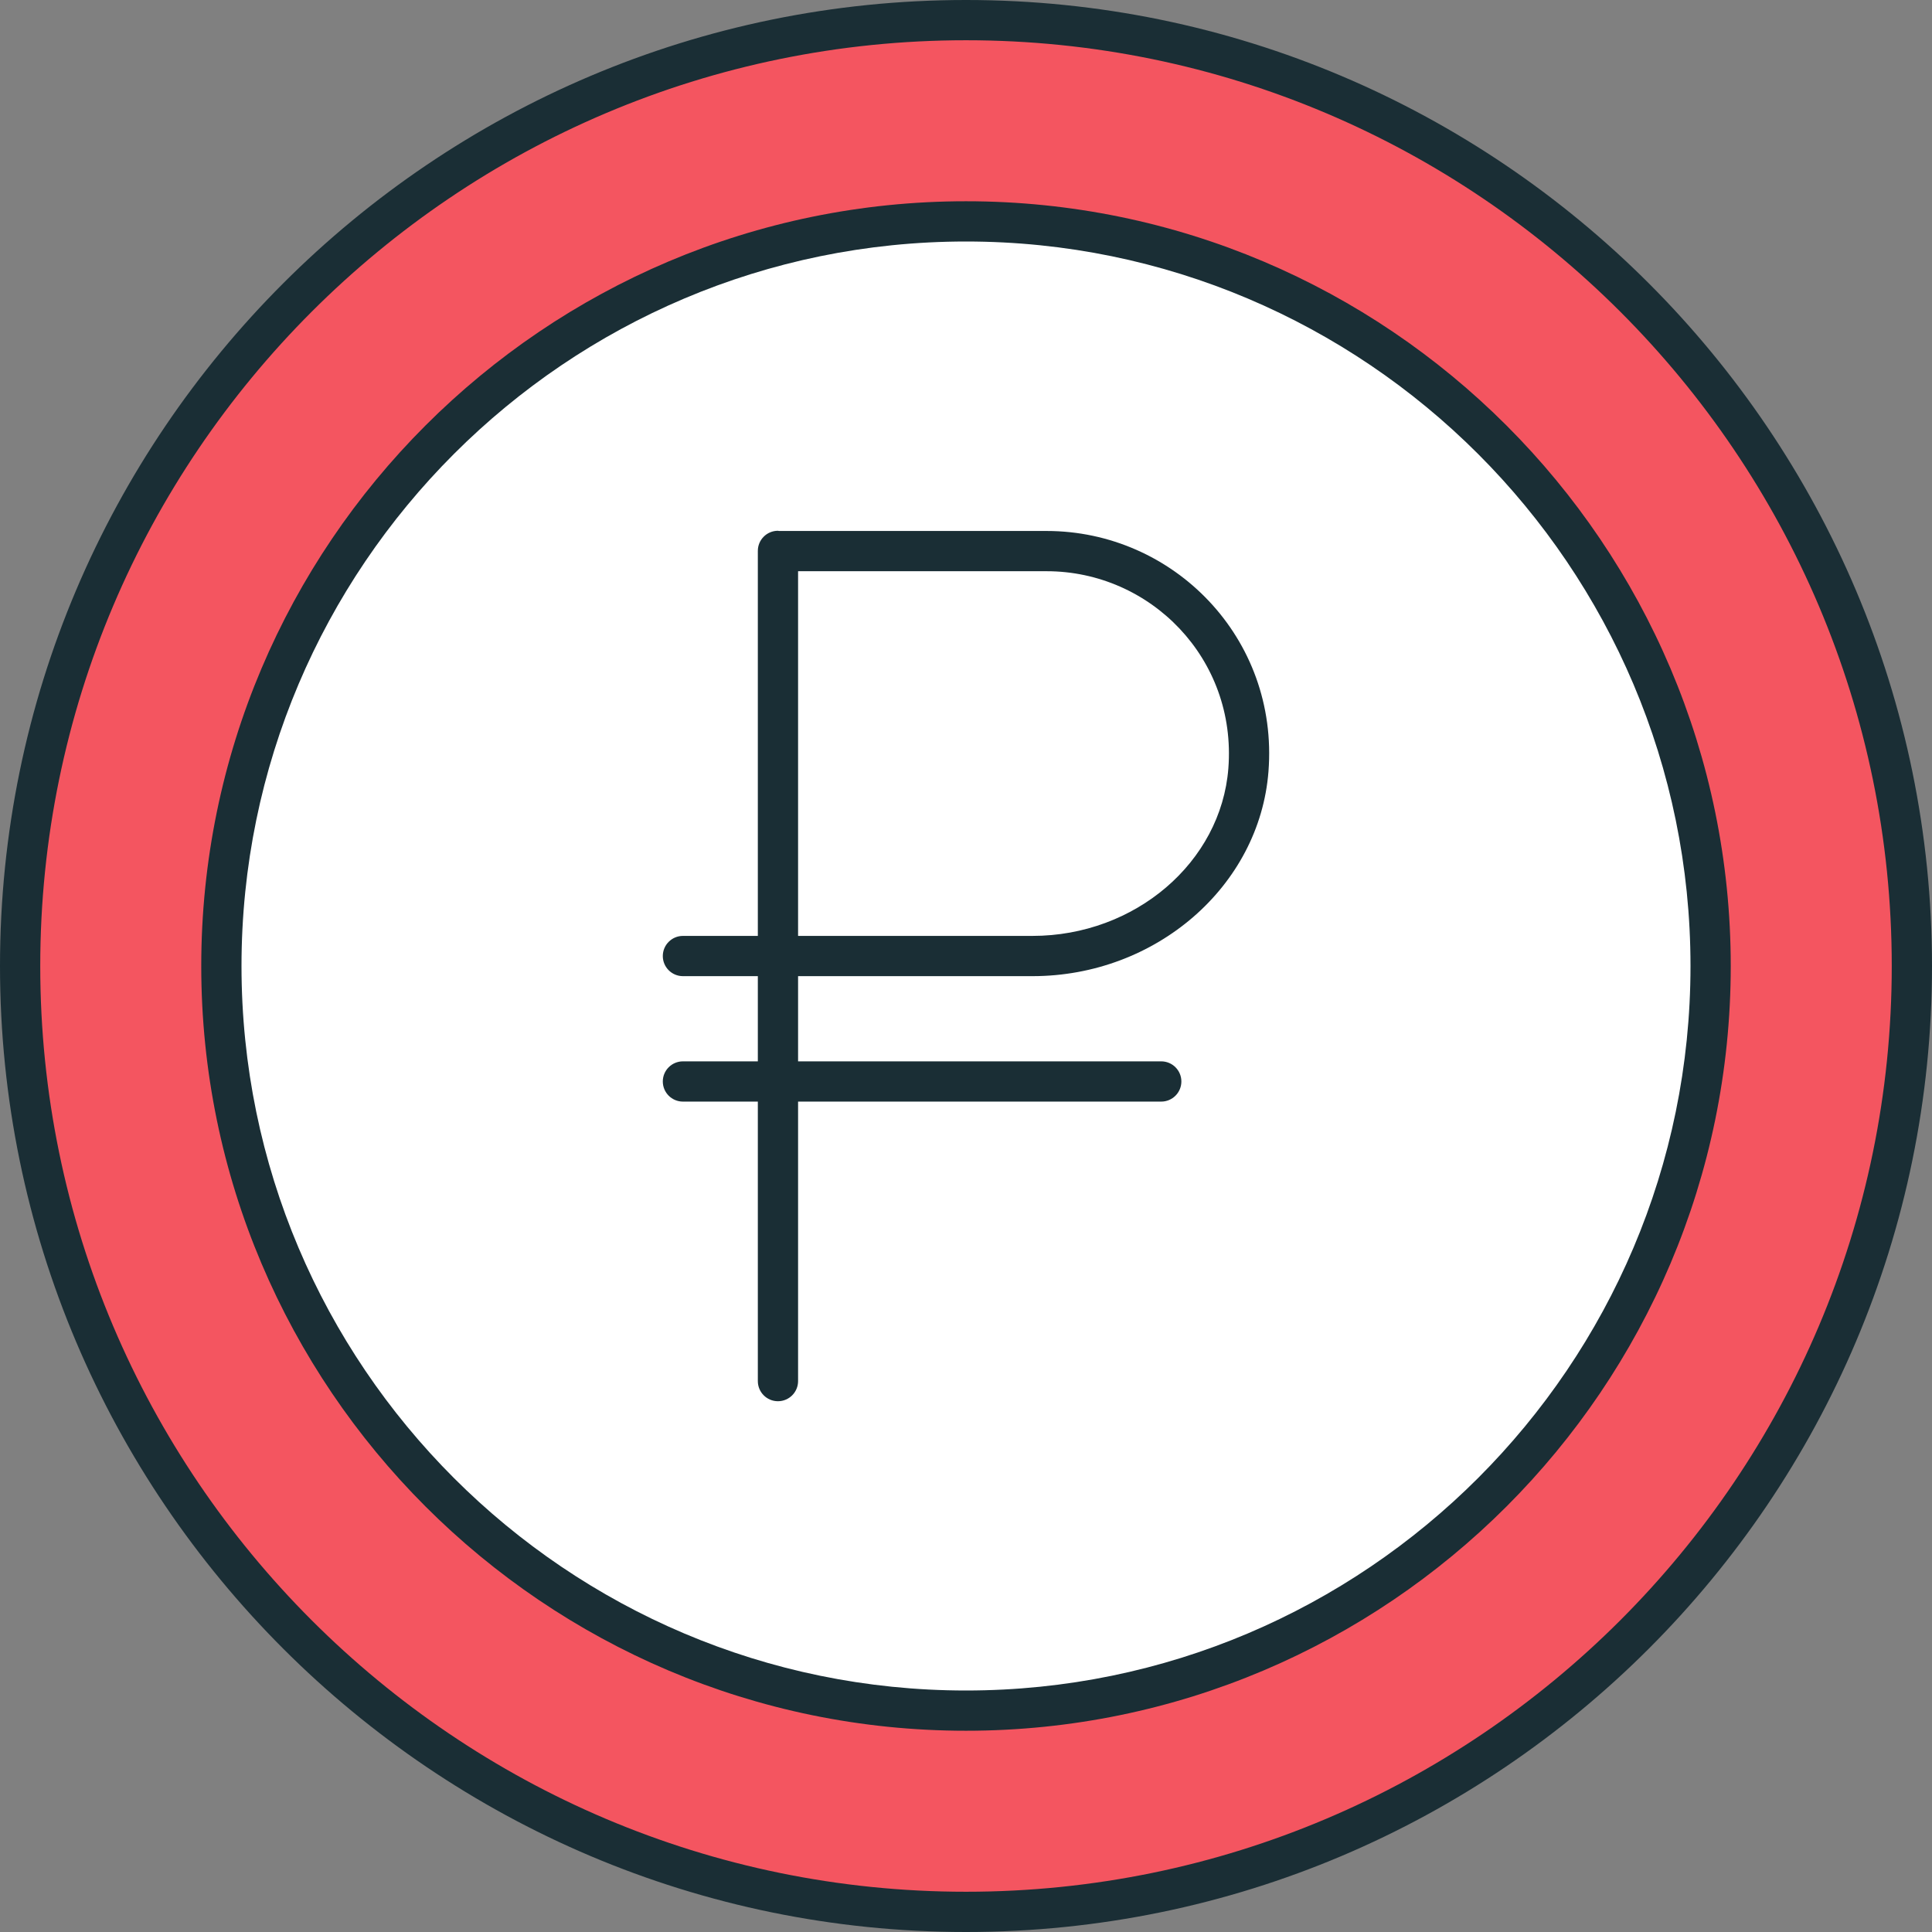
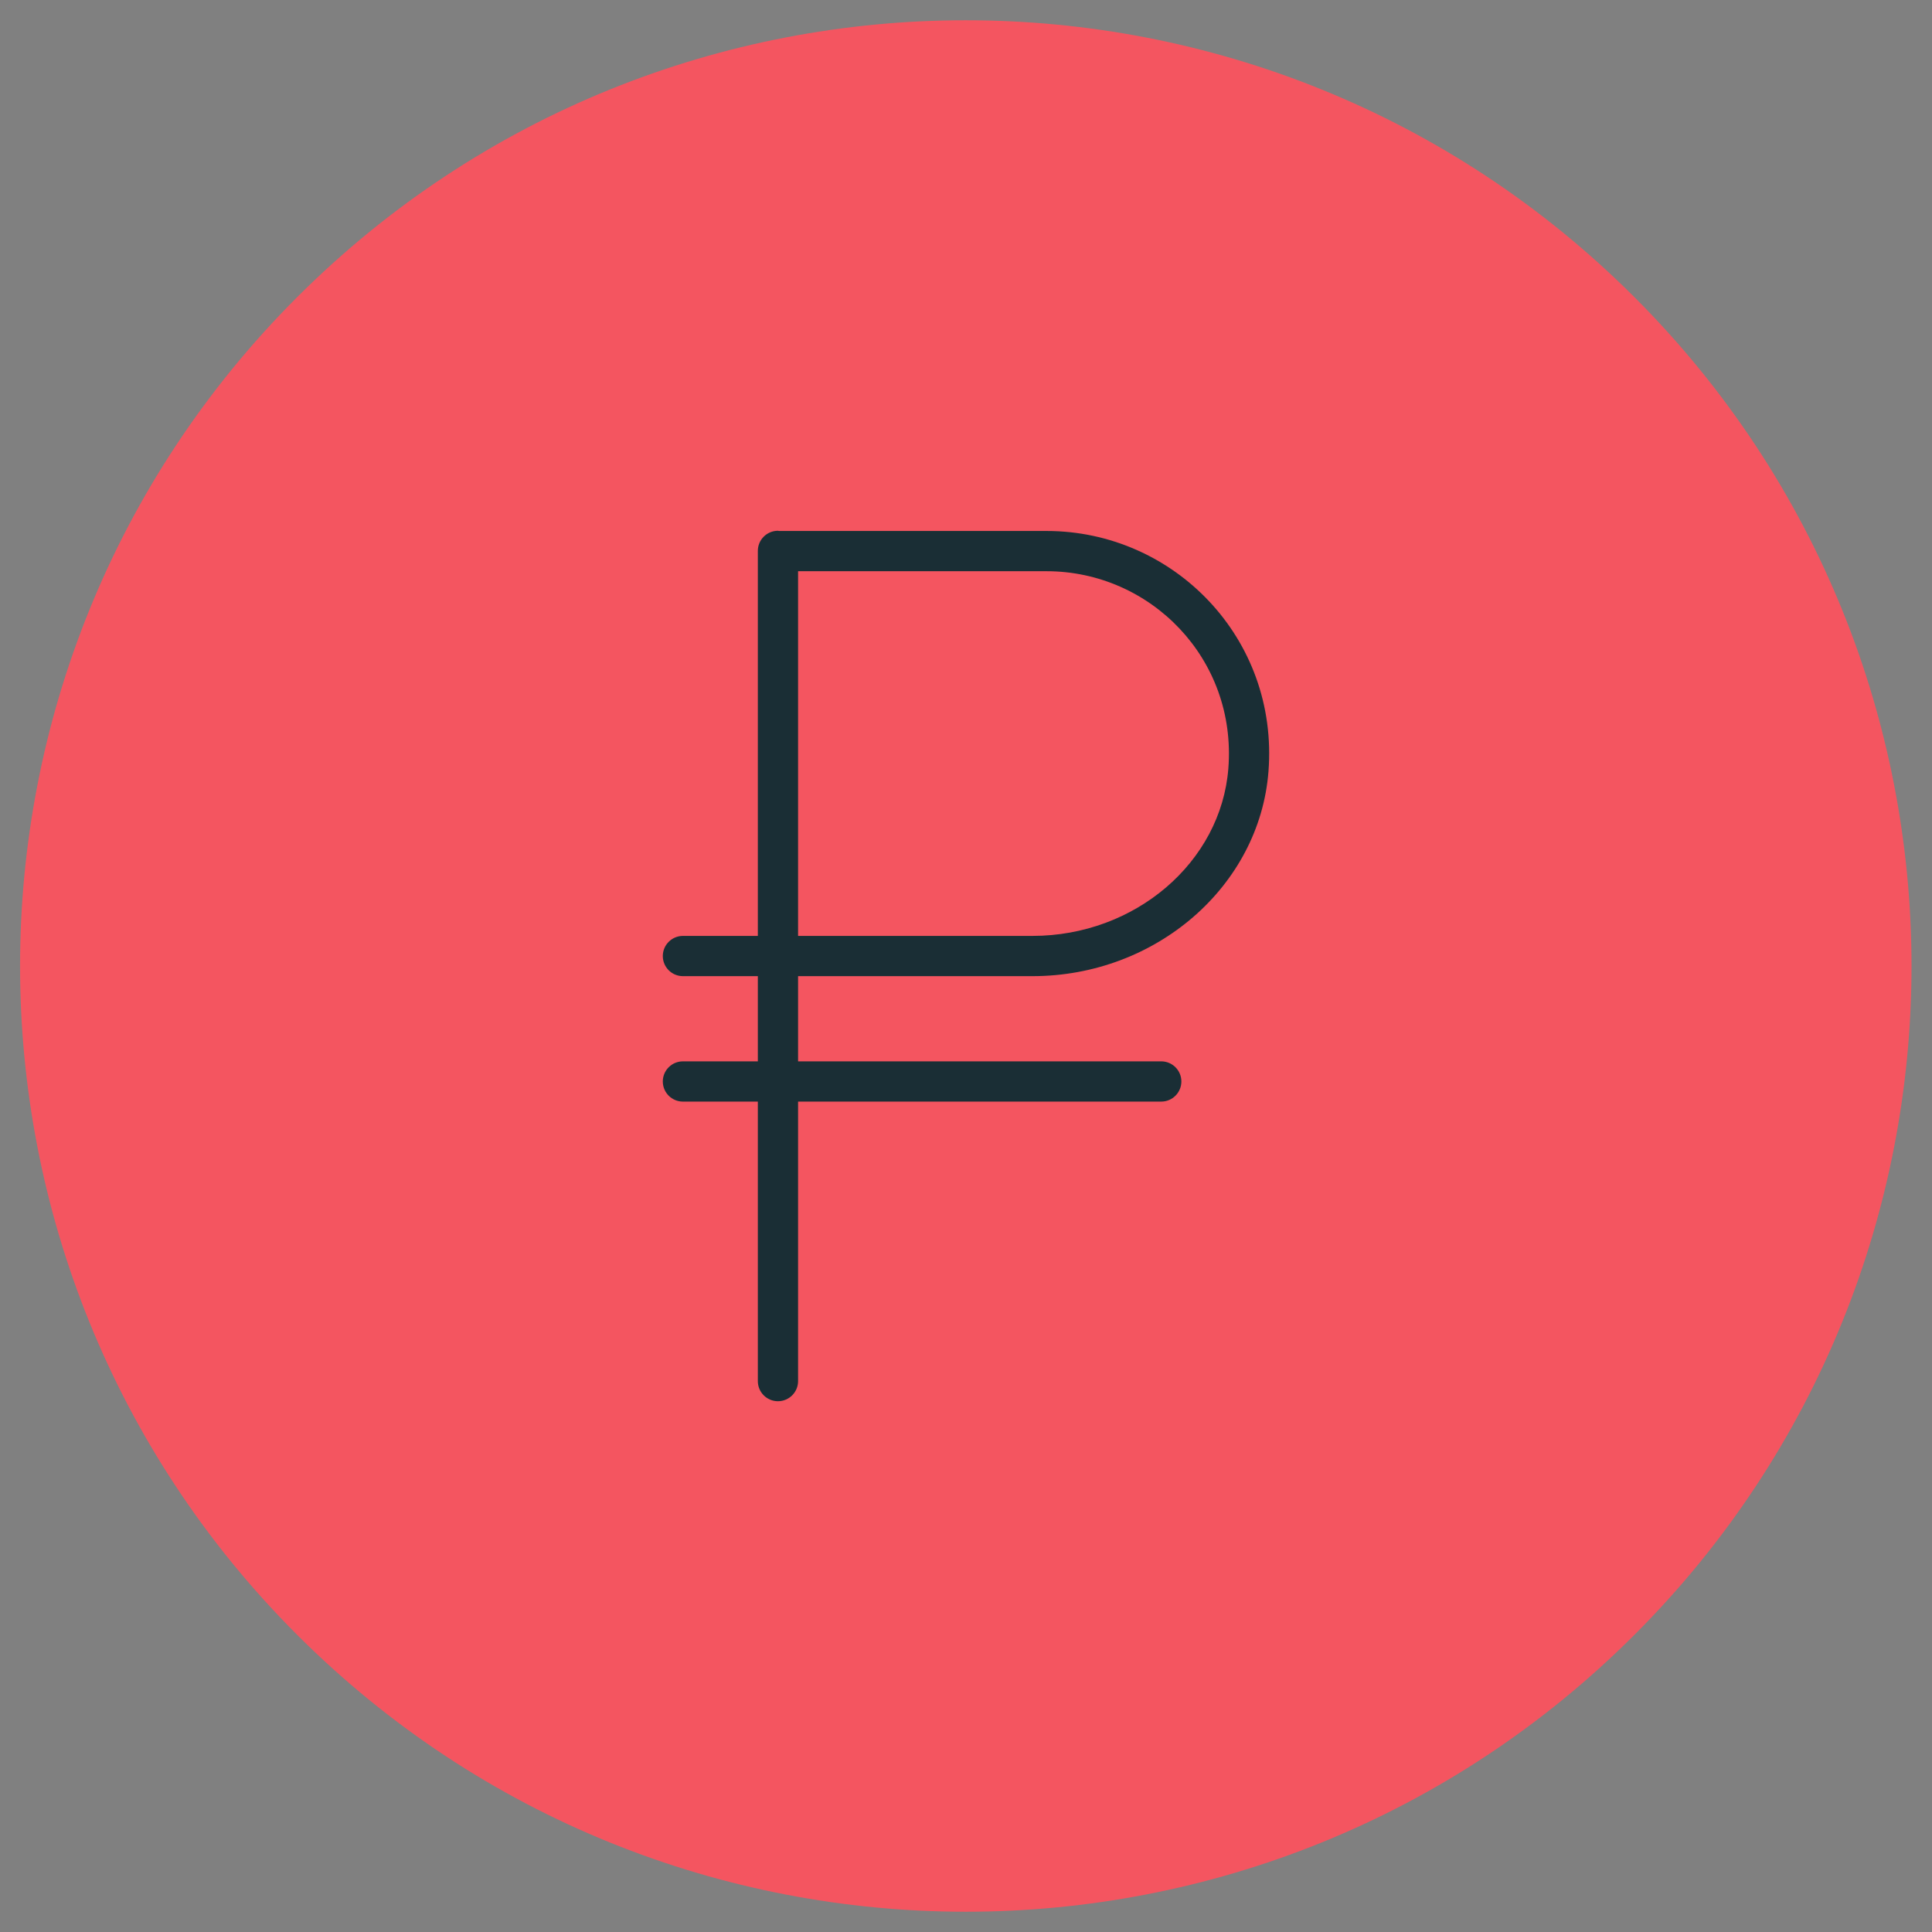
<svg xmlns="http://www.w3.org/2000/svg" width="59" height="59" viewBox="0 0 59 59" fill="none">
  <rect x="0" y="0" width="59" height="59" fill="#808080" stroke="none" />
  <g clip-path="url(#clip0_25_108)">
    <path d="M49.916 49.922C61.194 38.643 61.194 20.357 49.916 9.078C38.637 -2.201 20.35 -2.201 9.071 9.078C-2.207 20.357 -2.207 38.643 9.071 49.922C20.35 61.201 38.637 61.201 49.916 49.922Z" fill="#F45560" />
-     <path d="M29.5 52.24C42.059 52.24 52.239 42.059 52.239 29.5C52.239 16.941 42.059 6.761 29.5 6.761C16.941 6.761 6.76 16.941 6.76 29.5C6.76 42.059 16.941 52.24 29.5 52.24Z" fill="white" />
-     <path d="M29.5 0C13.234 0 0 13.234 0 29.5C0 45.766 13.234 59 29.5 59C45.766 59 59 45.766 59 29.5C59 13.234 45.766 0 29.5 0ZM29.5 57.771C13.912 57.771 1.229 45.088 1.229 29.5C1.229 13.912 13.912 1.229 29.5 1.229C45.088 1.229 57.771 13.912 57.771 29.5C57.771 45.088 45.088 57.771 29.5 57.771Z" fill="#1A2E35" />
-     <path d="M29.5 6.146C16.623 6.146 6.146 16.622 6.146 29.5C6.146 42.377 16.623 52.854 29.5 52.854C42.378 52.854 52.854 42.377 52.854 29.5C52.854 16.622 42.378 6.146 29.5 6.146ZM29.5 51.625C17.3 51.625 7.375 41.7 7.375 29.5C7.375 17.3 17.3 7.375 29.5 7.375C41.7 7.375 51.625 17.3 51.625 29.5C51.625 41.7 41.7 51.625 29.5 51.625Z" fill="#1A2E35" />
    <path d="M31.961 16.215H23.787C23.777 16.214 23.768 16.209 23.757 16.209C23.418 16.209 23.143 16.484 23.143 16.823V16.829V28.581H20.856C20.516 28.581 20.241 28.857 20.241 29.196C20.241 29.535 20.516 29.81 20.856 29.81H23.143V32.412H20.856C20.516 32.412 20.241 32.687 20.241 33.026C20.241 33.366 20.516 33.641 20.856 33.641H23.143V42.176C23.143 42.516 23.418 42.791 23.757 42.791C24.097 42.791 24.372 42.516 24.372 42.176V33.641H35.462C35.801 33.641 36.077 33.366 36.077 33.026C36.077 32.687 35.801 32.412 35.462 32.412H24.372V29.81H25.408H31.53C35.299 29.81 38.465 27.065 38.737 23.559C38.737 23.559 38.737 23.559 38.737 23.559C39.054 19.484 35.837 16.215 31.961 16.215ZM37.512 23.464V23.464C37.289 26.334 34.662 28.581 31.53 28.581H25.408H24.372V17.444H31.961C35.135 17.444 37.772 20.118 37.512 23.464Z" fill="#1A2E35" />
  </g>
  <defs>
    <clipPath id="clip0_25_108">
      <rect width="59" height="59" fill="white" />
    </clipPath>
  </defs>
</svg>